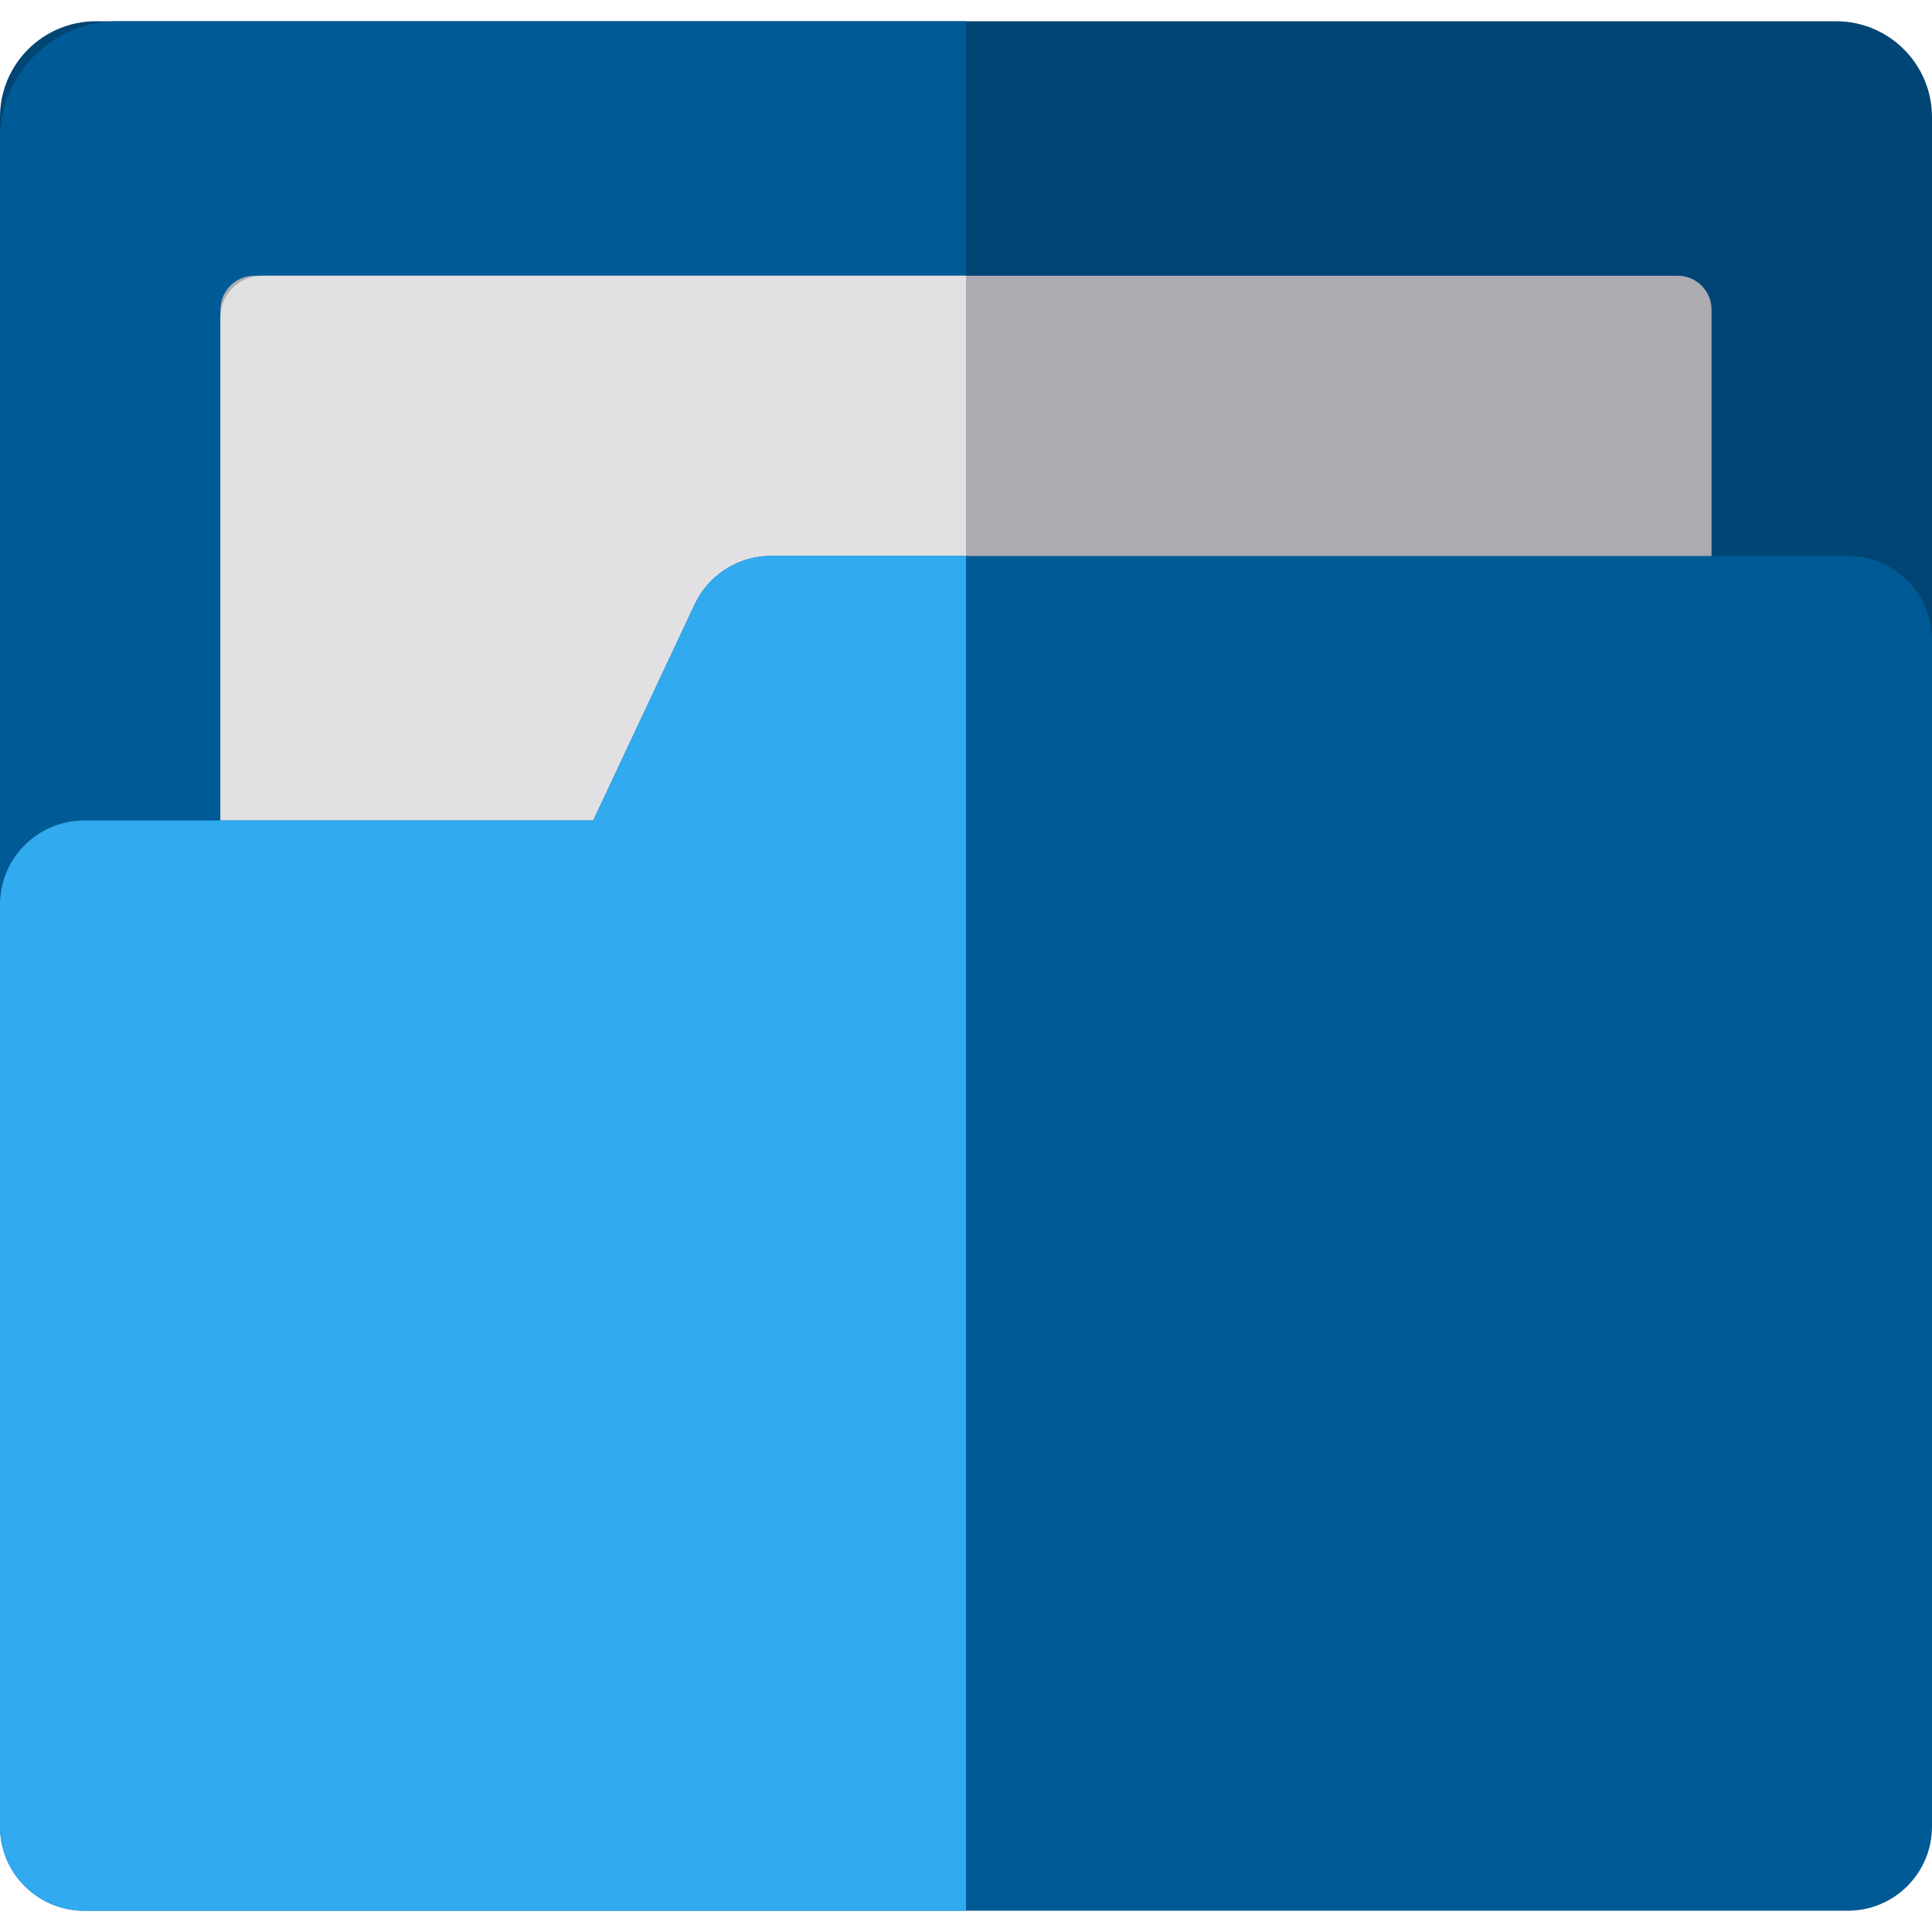
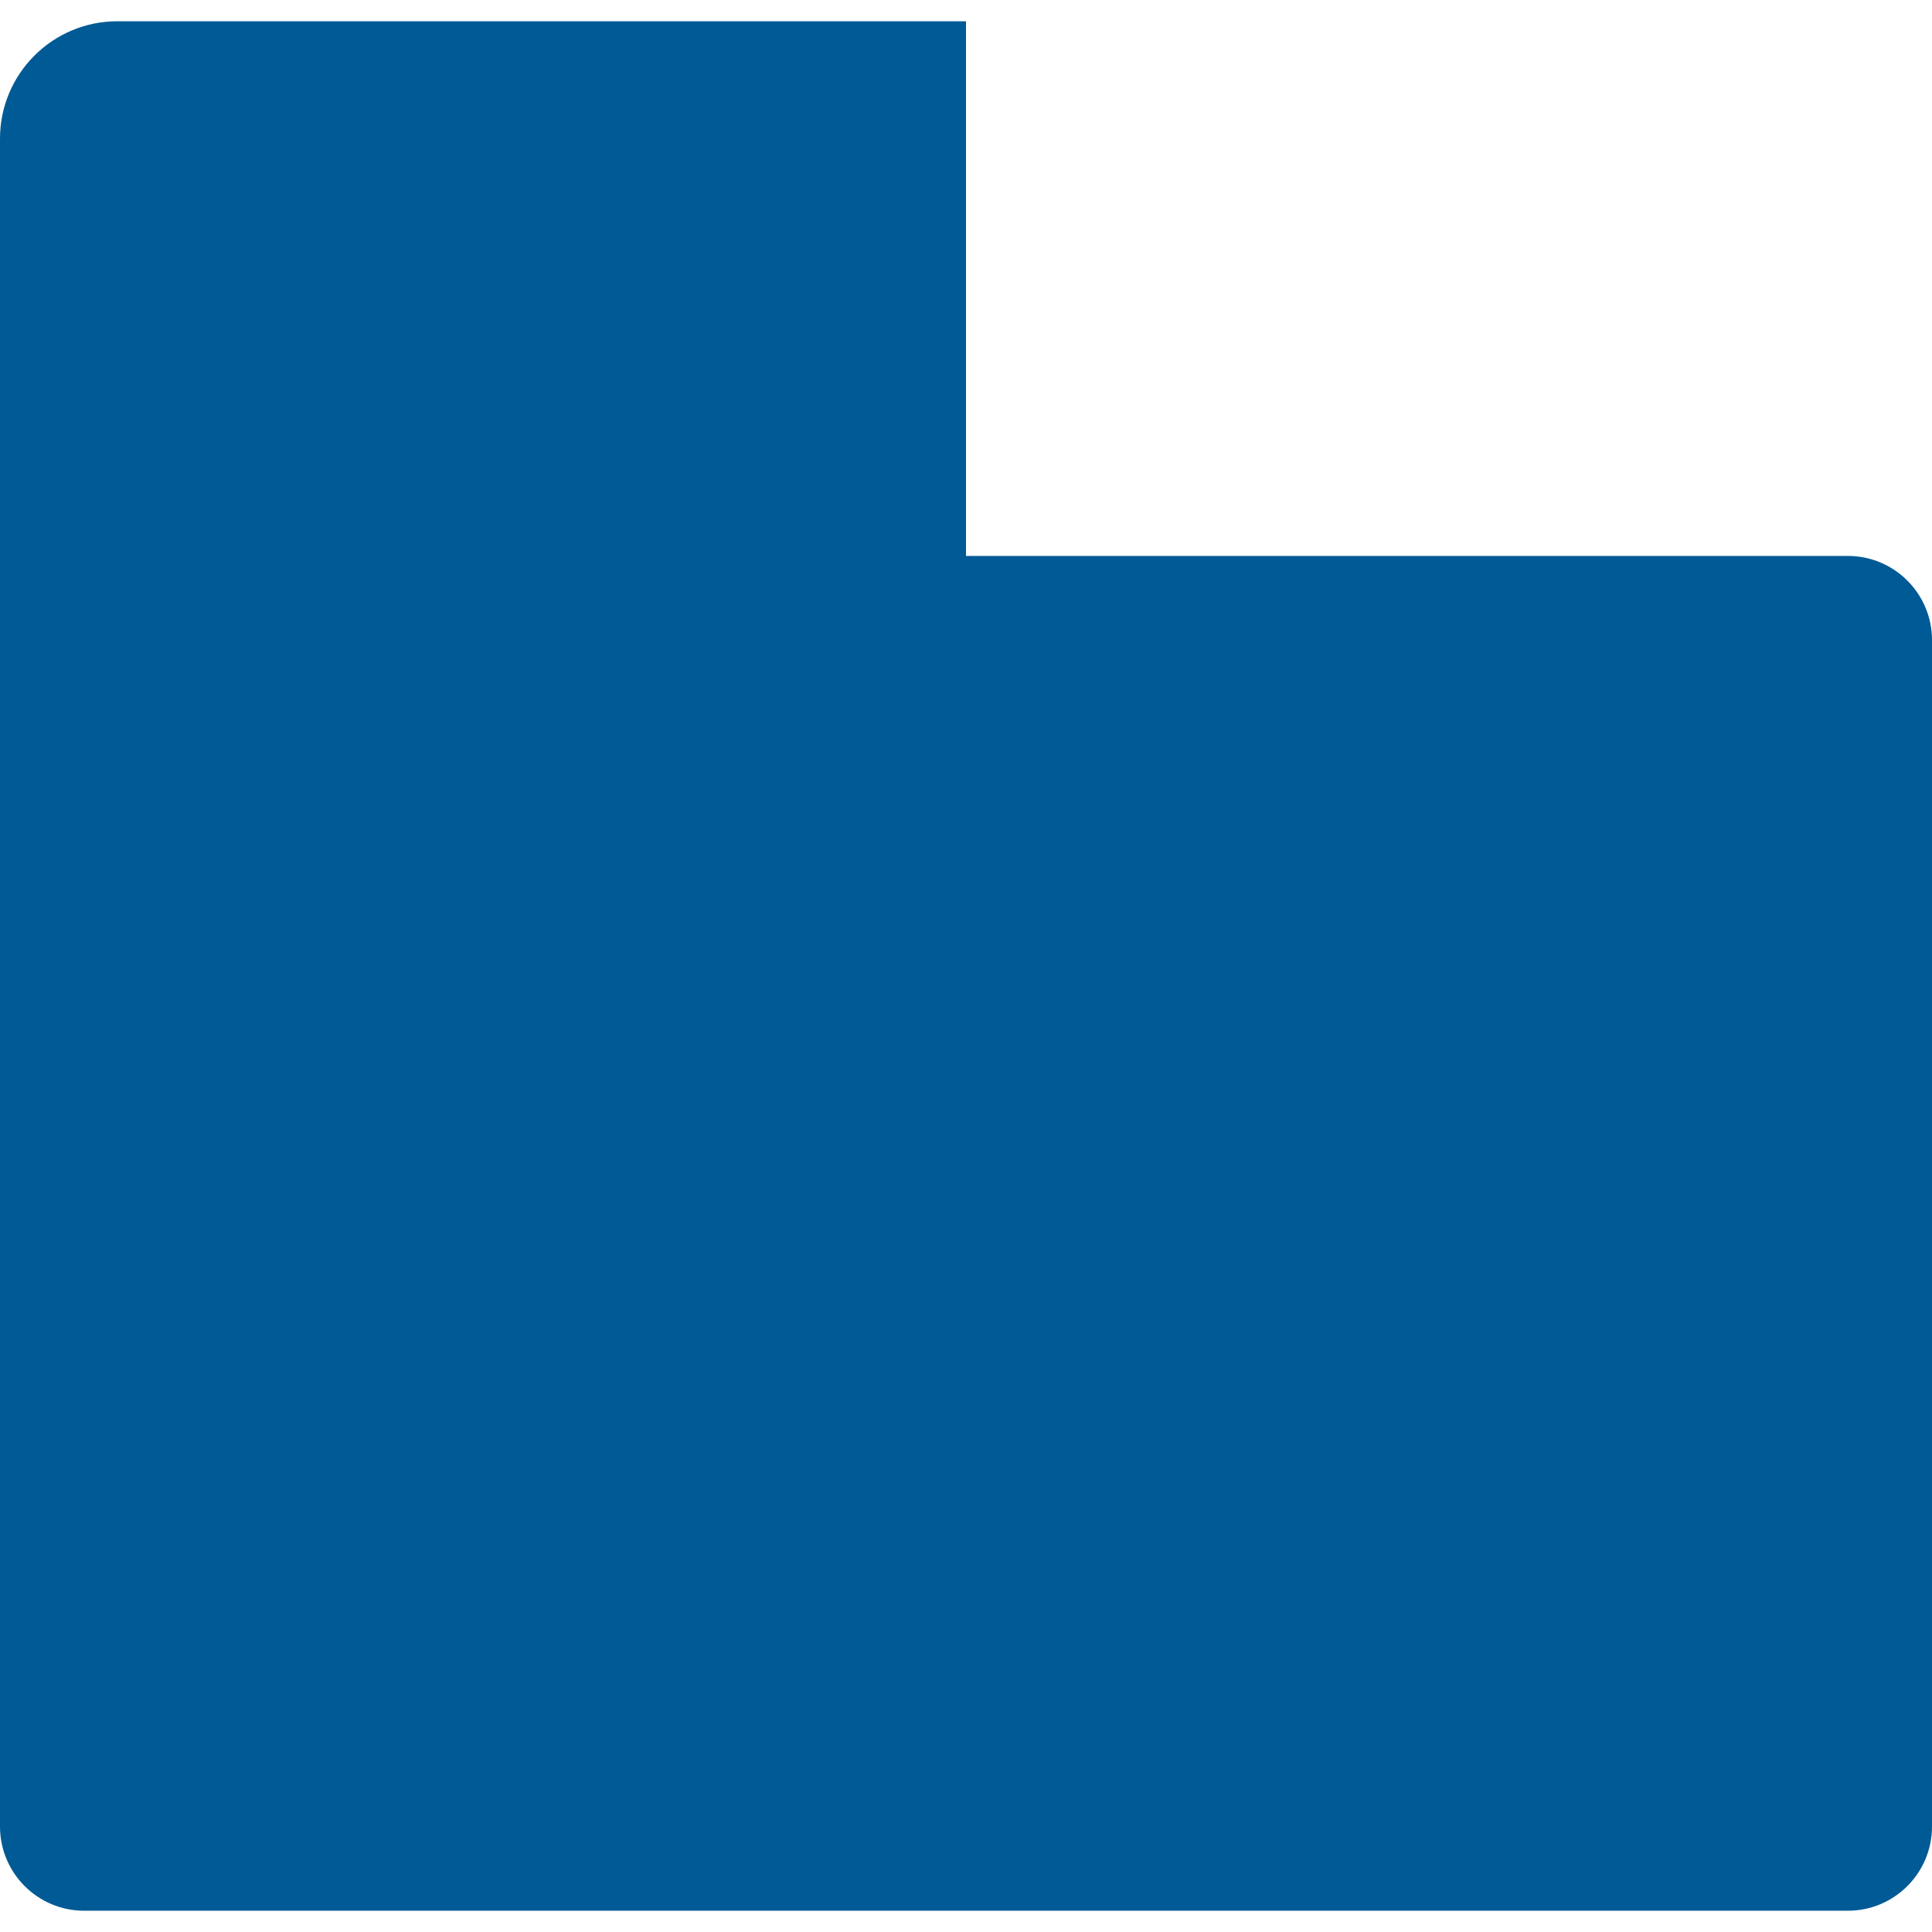
<svg xmlns="http://www.w3.org/2000/svg" height="800px" width="800px" version="1.1" id="Layer_1" viewBox="0 0 511.999 511.999" xml:space="preserve">
-   <path style="fill:#004573;" d="M486.589,5.633H25.41C11.376,5.633,0,17.01,0,31.043v316.461c0,4.314,3.497,7.812,7.812,7.812  h496.375c4.314,0,7.812-3.497,7.812-7.812V31.043C512,17.01,500.623,5.633,486.589,5.633z" />
  <path style="fill:#005A95;" d="M256,5.633H31.11C13.928,5.633,0,19.562,0,36.743v309.009c0,5.282,4.282,9.564,9.564,9.564H256V5.633  z" />
-   <path style="fill:#ACACB2;" d="M444.592,73.069H67.408c-4.962,0-8.984,4.023-8.984,8.984v212.652h395.153V82.053  C453.576,77.092,449.554,73.069,444.592,73.069z" />
-   <path style="fill:#E1E1E3;" d="M256,73.069H69.422c-6.075,0-11,4.924-11,11v210.638h197.576V73.069H256z" />
  <path style="fill:#005A95;" d="M204.296,147.328c-8.648,0-16.516,4.998-20.193,12.827l-26.894,57.28H22.307  C9.987,217.436,0,227.423,0,239.743v244.315c0,12.319,9.987,22.307,22.307,22.307h467.385c12.319,0,22.307-9.987,22.307-22.307  V169.635c0-12.319-9.987-22.307-22.307-22.307H204.296z" />
-   <path style="fill:#31AAEF;" d="M256,147.328h-51.703c-8.648,0-16.516,4.998-20.193,12.827l-26.894,57.282H22.307  C9.987,217.436,0,227.423,0,239.743v244.315c0,12.319,9.987,22.307,22.307,22.307H256V147.328z" />
</svg>